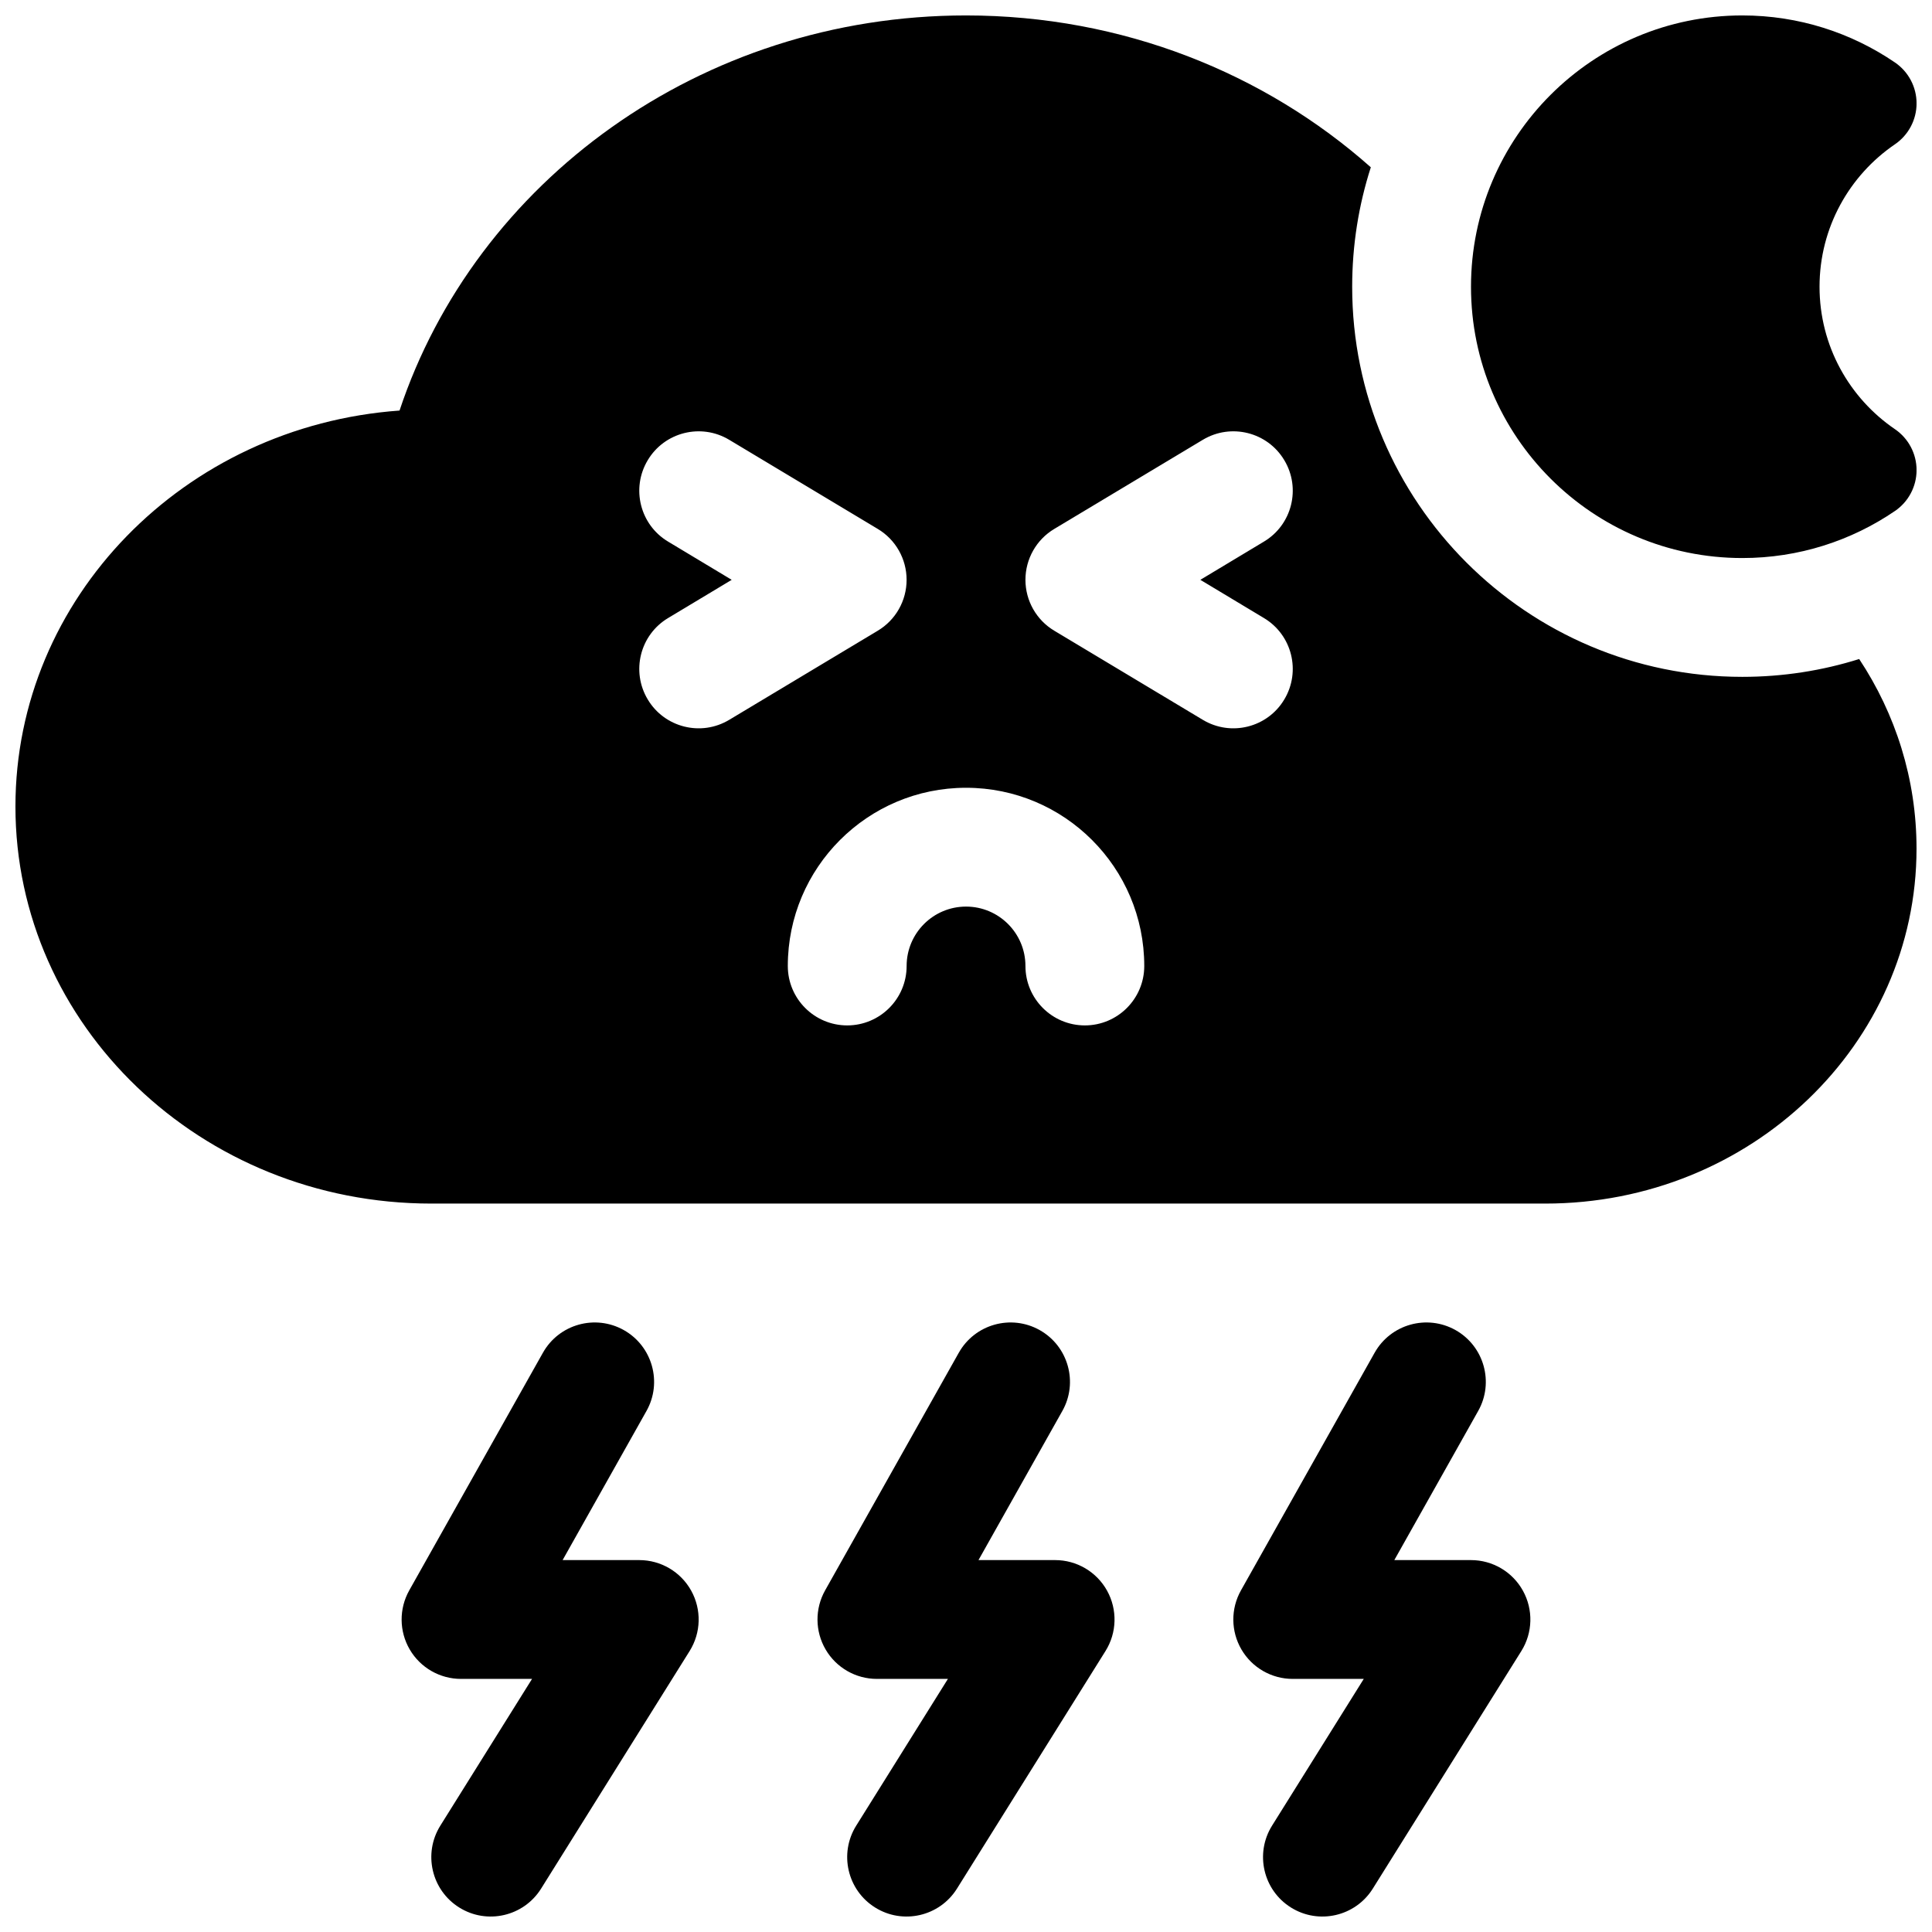
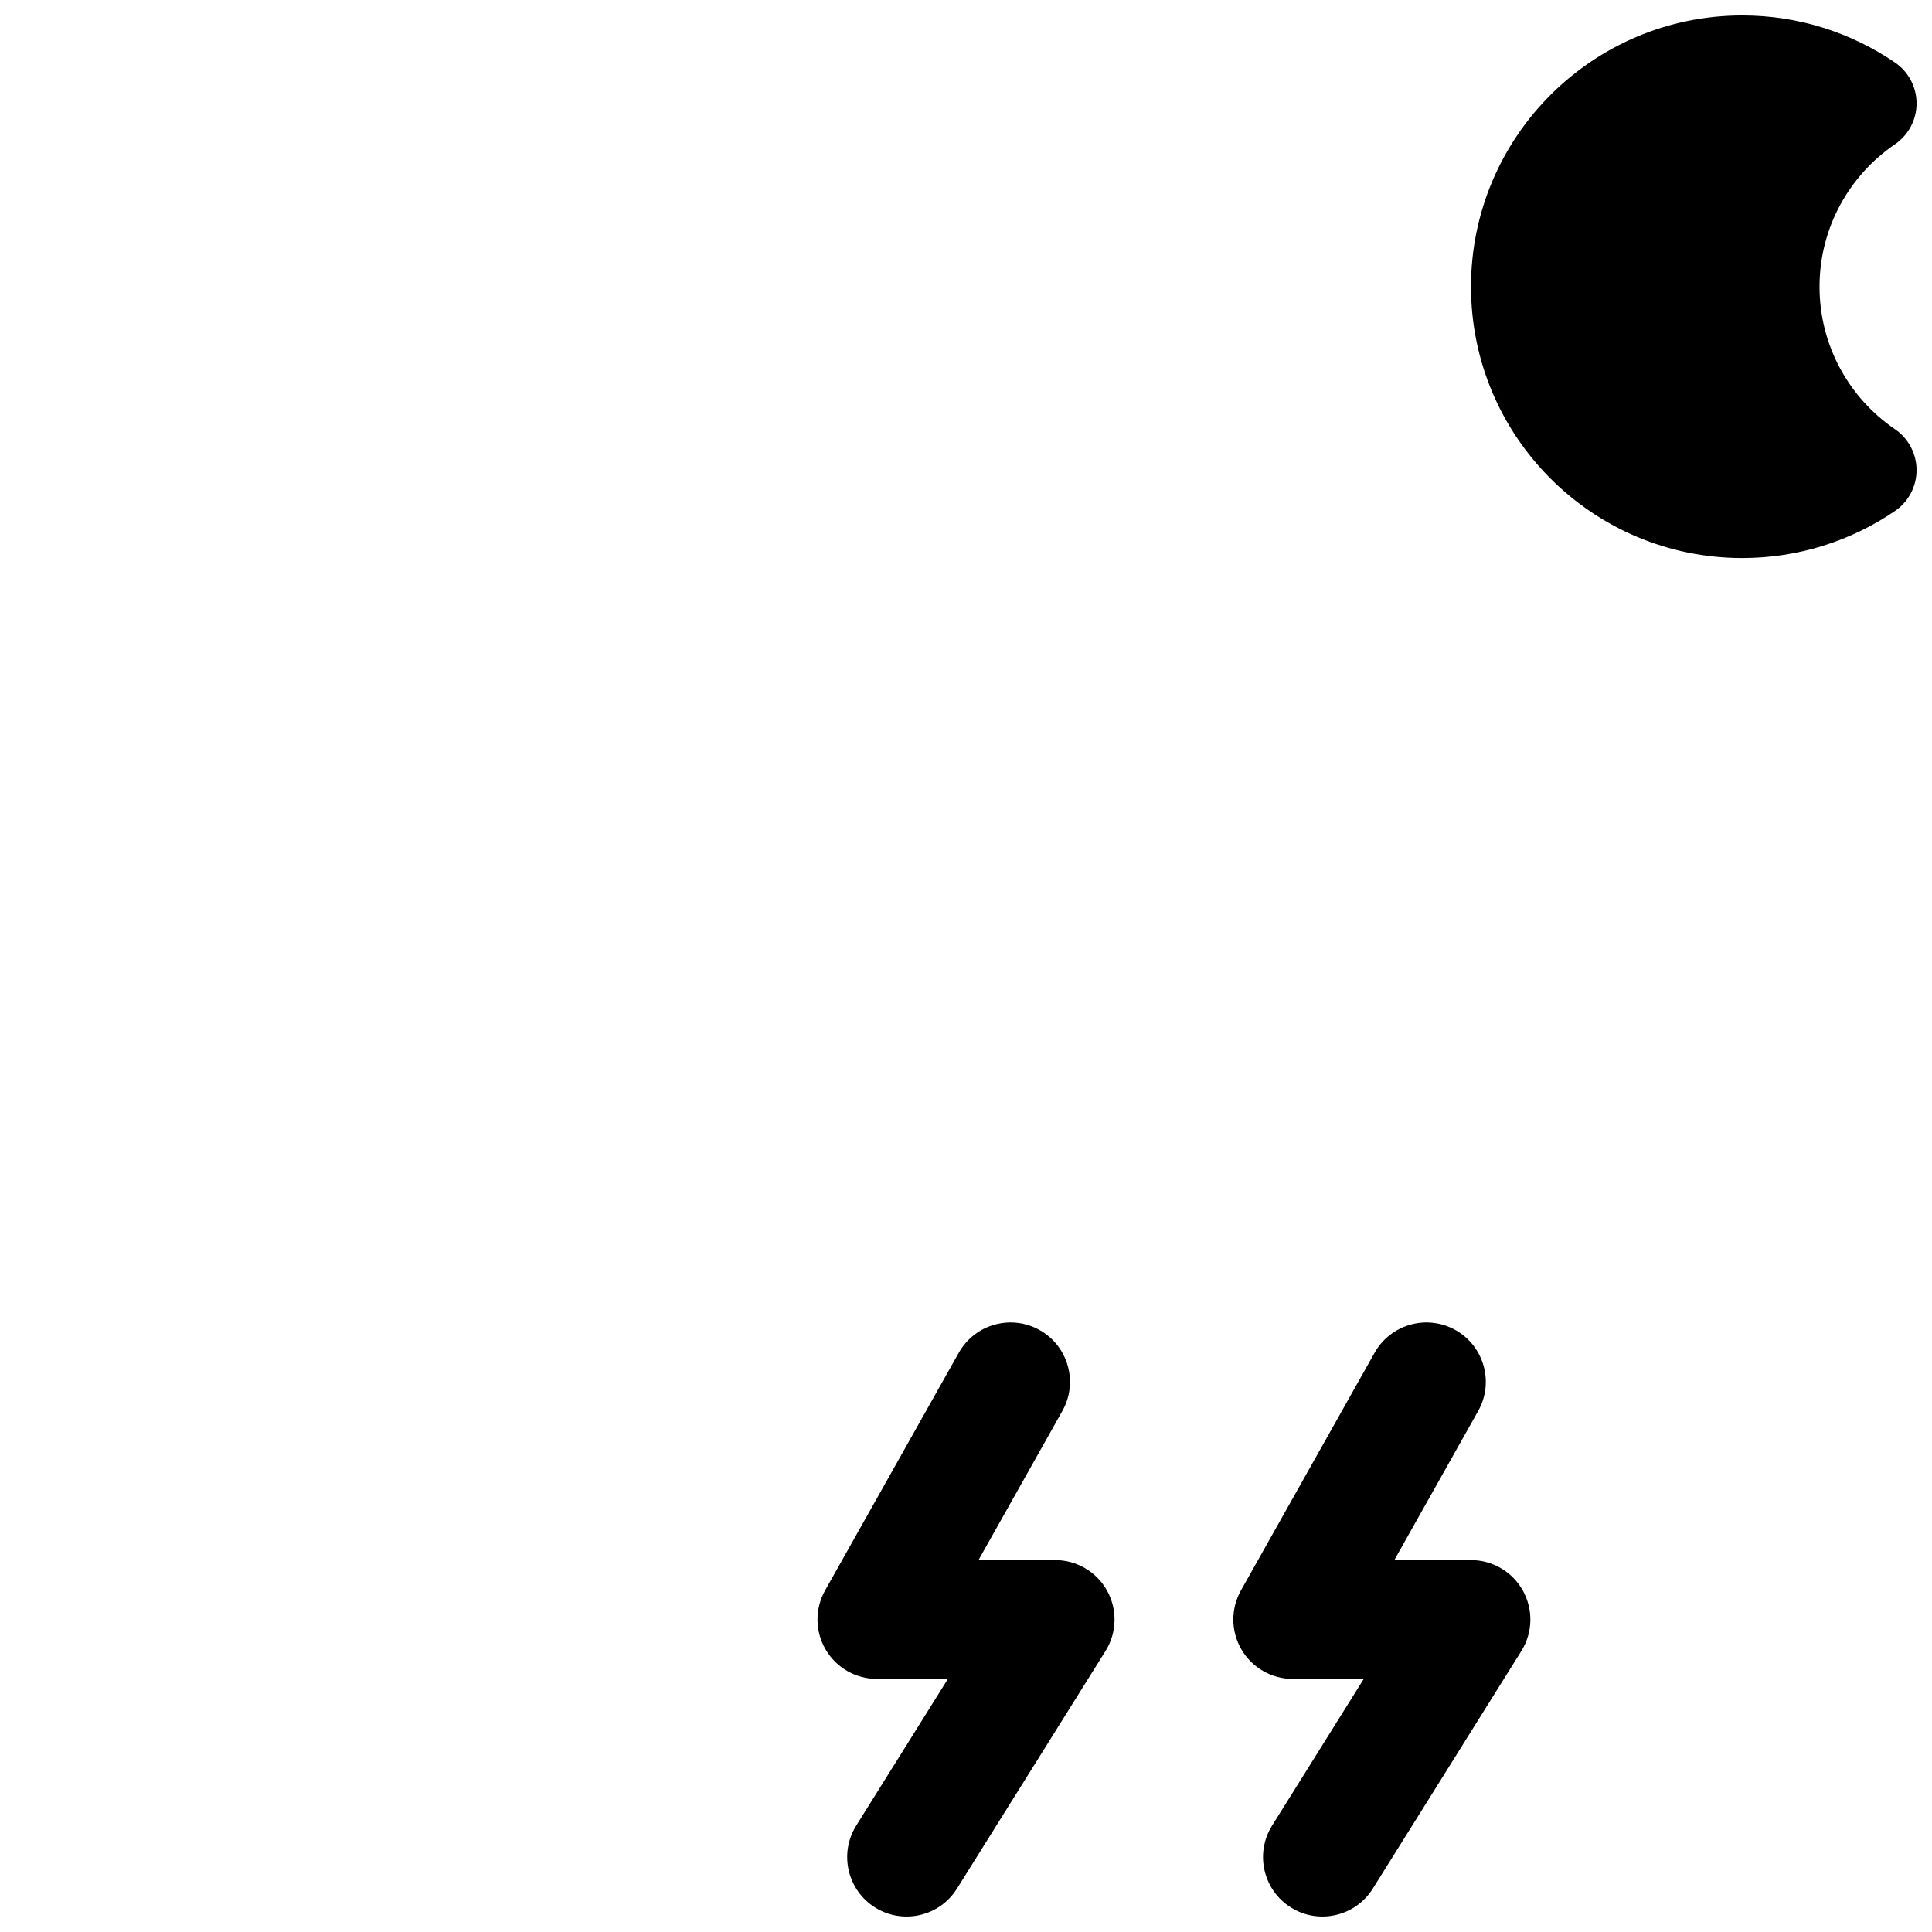
<svg xmlns="http://www.w3.org/2000/svg" width="800px" height="800px" version="1.1" viewBox="144 144 512 512">
  <defs>
    <clipPath id="e">
      <path d="m360 494h80v157.9h-80z" />
    </clipPath>
    <clipPath id="d">
      <path d="m470 494h80v157.9h-80z" />
    </clipPath>
    <clipPath id="c">
-       <path d="m250 494h80v157.9h-80z" />
-     </clipPath>
+       </clipPath>
    <clipPath id="b">
      <path d="m533 148.09h118.9v143.91h-118.9z" />
    </clipPath>
    <clipPath id="a">
-       <path d="m148.09 148.09h503.81v314.91h-503.81z" />
-     </clipPath>
+       </clipPath>
  </defs>
  <g>
    <g clip-path="url(#e)">
      <path d="m398.09 502.49-35.426 62.977c-2.738 4.879-2.691 10.832 0.133 15.664 2.82 4.832 7.992 7.797 13.59 7.797h18.82s-24.301 38.887-24.301 38.887c-4.606 7.371-2.359 17.094 5.008 21.695 7.367 4.606 17.086 2.359 21.691-5.004l39.367-62.973c3.035-4.856 3.188-10.973 0.414-15.984-2.773-5.004-8.043-8.109-13.77-8.109h-20.309l22.223-39.516c4.262-7.566 1.57-17.172-6-21.434-7.578-4.258-17.18-1.578-21.441 6z" fill-rule="evenodd" />
    </g>
    <g clip-path="url(#d)">
      <path d="m508.29 502.49-35.422 62.977c-2.742 4.879-2.695 10.832 0.129 15.664 2.82 4.832 7.992 7.797 13.59 7.797h18.824s-24.301 38.887-24.301 38.887c-4.606 7.371-2.363 17.094 5.004 21.695 7.371 4.606 17.086 2.359 21.691-5.004l39.371-62.973c3.031-4.856 3.188-10.973 0.41-15.984-2.773-5.004-8.039-8.109-13.766-8.109h-20.312l22.223-39.516c4.266-7.566 1.57-17.172-5.996-21.434-7.582-4.258-17.18-1.578-21.445 6z" fill-rule="evenodd" />
    </g>
    <g clip-path="url(#c)">
      <path d="m287.88 502.49-35.426 62.977c-2.738 4.879-2.691 10.832 0.129 15.664 2.824 4.832 7.996 7.797 13.594 7.797h18.82l-24.301 38.887c-4.606 7.371-2.363 17.094 5.008 21.695 7.367 4.606 17.086 2.359 21.691-5.004l39.367-62.973c3.035-4.856 3.188-10.973 0.414-15.984-2.777-5.004-8.043-8.109-13.77-8.109h-20.309l22.223-39.516c4.262-7.566 1.57-17.172-6-21.434-7.582-4.258-17.18-1.578-21.441 6z" fill-rule="evenodd" />
    </g>
    <g clip-path="url(#b)">
      <path d="m646.18 279.42c3.586-2.445 5.731-6.5 5.731-10.836 0-4.34-2.144-8.398-5.731-10.844-12.055-8.223-19.984-22.062-19.984-37.75s7.93-29.527 19.984-37.75c3.586-2.445 5.731-6.504 5.731-10.844 0-4.336-2.144-8.391-5.731-10.84-11.527-7.859-25.457-12.465-40.453-12.465-39.684 0-71.898 32.215-71.898 71.898 0 39.684 32.215 71.898 71.898 71.898 14.996 0 28.926-4.606 40.453-12.469z" fill-rule="evenodd" />
    </g>
    <g clip-path="url(#a)">
-       <path d="m636.7 318.65c-9.777 3.07-20.184 4.723-30.969 4.723-57.074 0-103.39-46.316-103.39-103.38 0-11.035 1.73-21.68 4.941-31.66-28.086-24.922-65.793-40.242-107.28-40.242-70.473 0-130 44.195-150.12 104.71-57.121 4.109-101.79 49.734-101.79 104.93v0c0 57.875 49.105 105.23 110.21 105.23h295.2c54.566 0 98.398-42.352 98.398-94.059 0-18.465-5.559-35.707-15.207-50.27zm-189.46 81.352c0-26.074-21.16-47.234-47.23-47.234-26.074 0-47.234 21.16-47.234 47.234 0 8.688 7.055 15.742 15.746 15.742 8.688 0 15.742-7.055 15.742-15.742 0-8.691 7.055-15.746 15.746-15.746 8.688 0 15.742 7.055 15.742 15.746 0 8.688 7.055 15.742 15.746 15.742 8.688 0 15.742-7.055 15.742-15.742zm15.523-139.45-39.359 23.613c-4.754 2.836-7.652 7.969-7.652 13.496 0 5.523 2.898 10.656 7.652 13.492l39.359 23.613c7.449 4.473 17.129 2.062 21.586-5.398 4.473-7.449 2.062-17.129-5.402-21.586l-16.844-10.121 16.844-10.125c7.465-4.457 9.875-14.137 5.402-21.586-4.457-7.461-14.137-9.871-21.586-5.398zm-141.7 26.984 16.844 10.125-16.844 10.121c-7.465 4.457-9.871 14.137-5.402 21.586 4.457 7.461 14.141 9.871 21.586 5.398l39.359-23.613c4.758-2.836 7.652-7.969 7.652-13.492 0-5.527-2.894-10.66-7.652-13.496l-39.359-23.613c-7.445-4.473-17.129-2.062-21.586 5.398-4.469 7.449-2.062 17.129 5.402 21.586z" fill-rule="evenodd" />
-     </g>
+       </g>
  </g>
</svg>